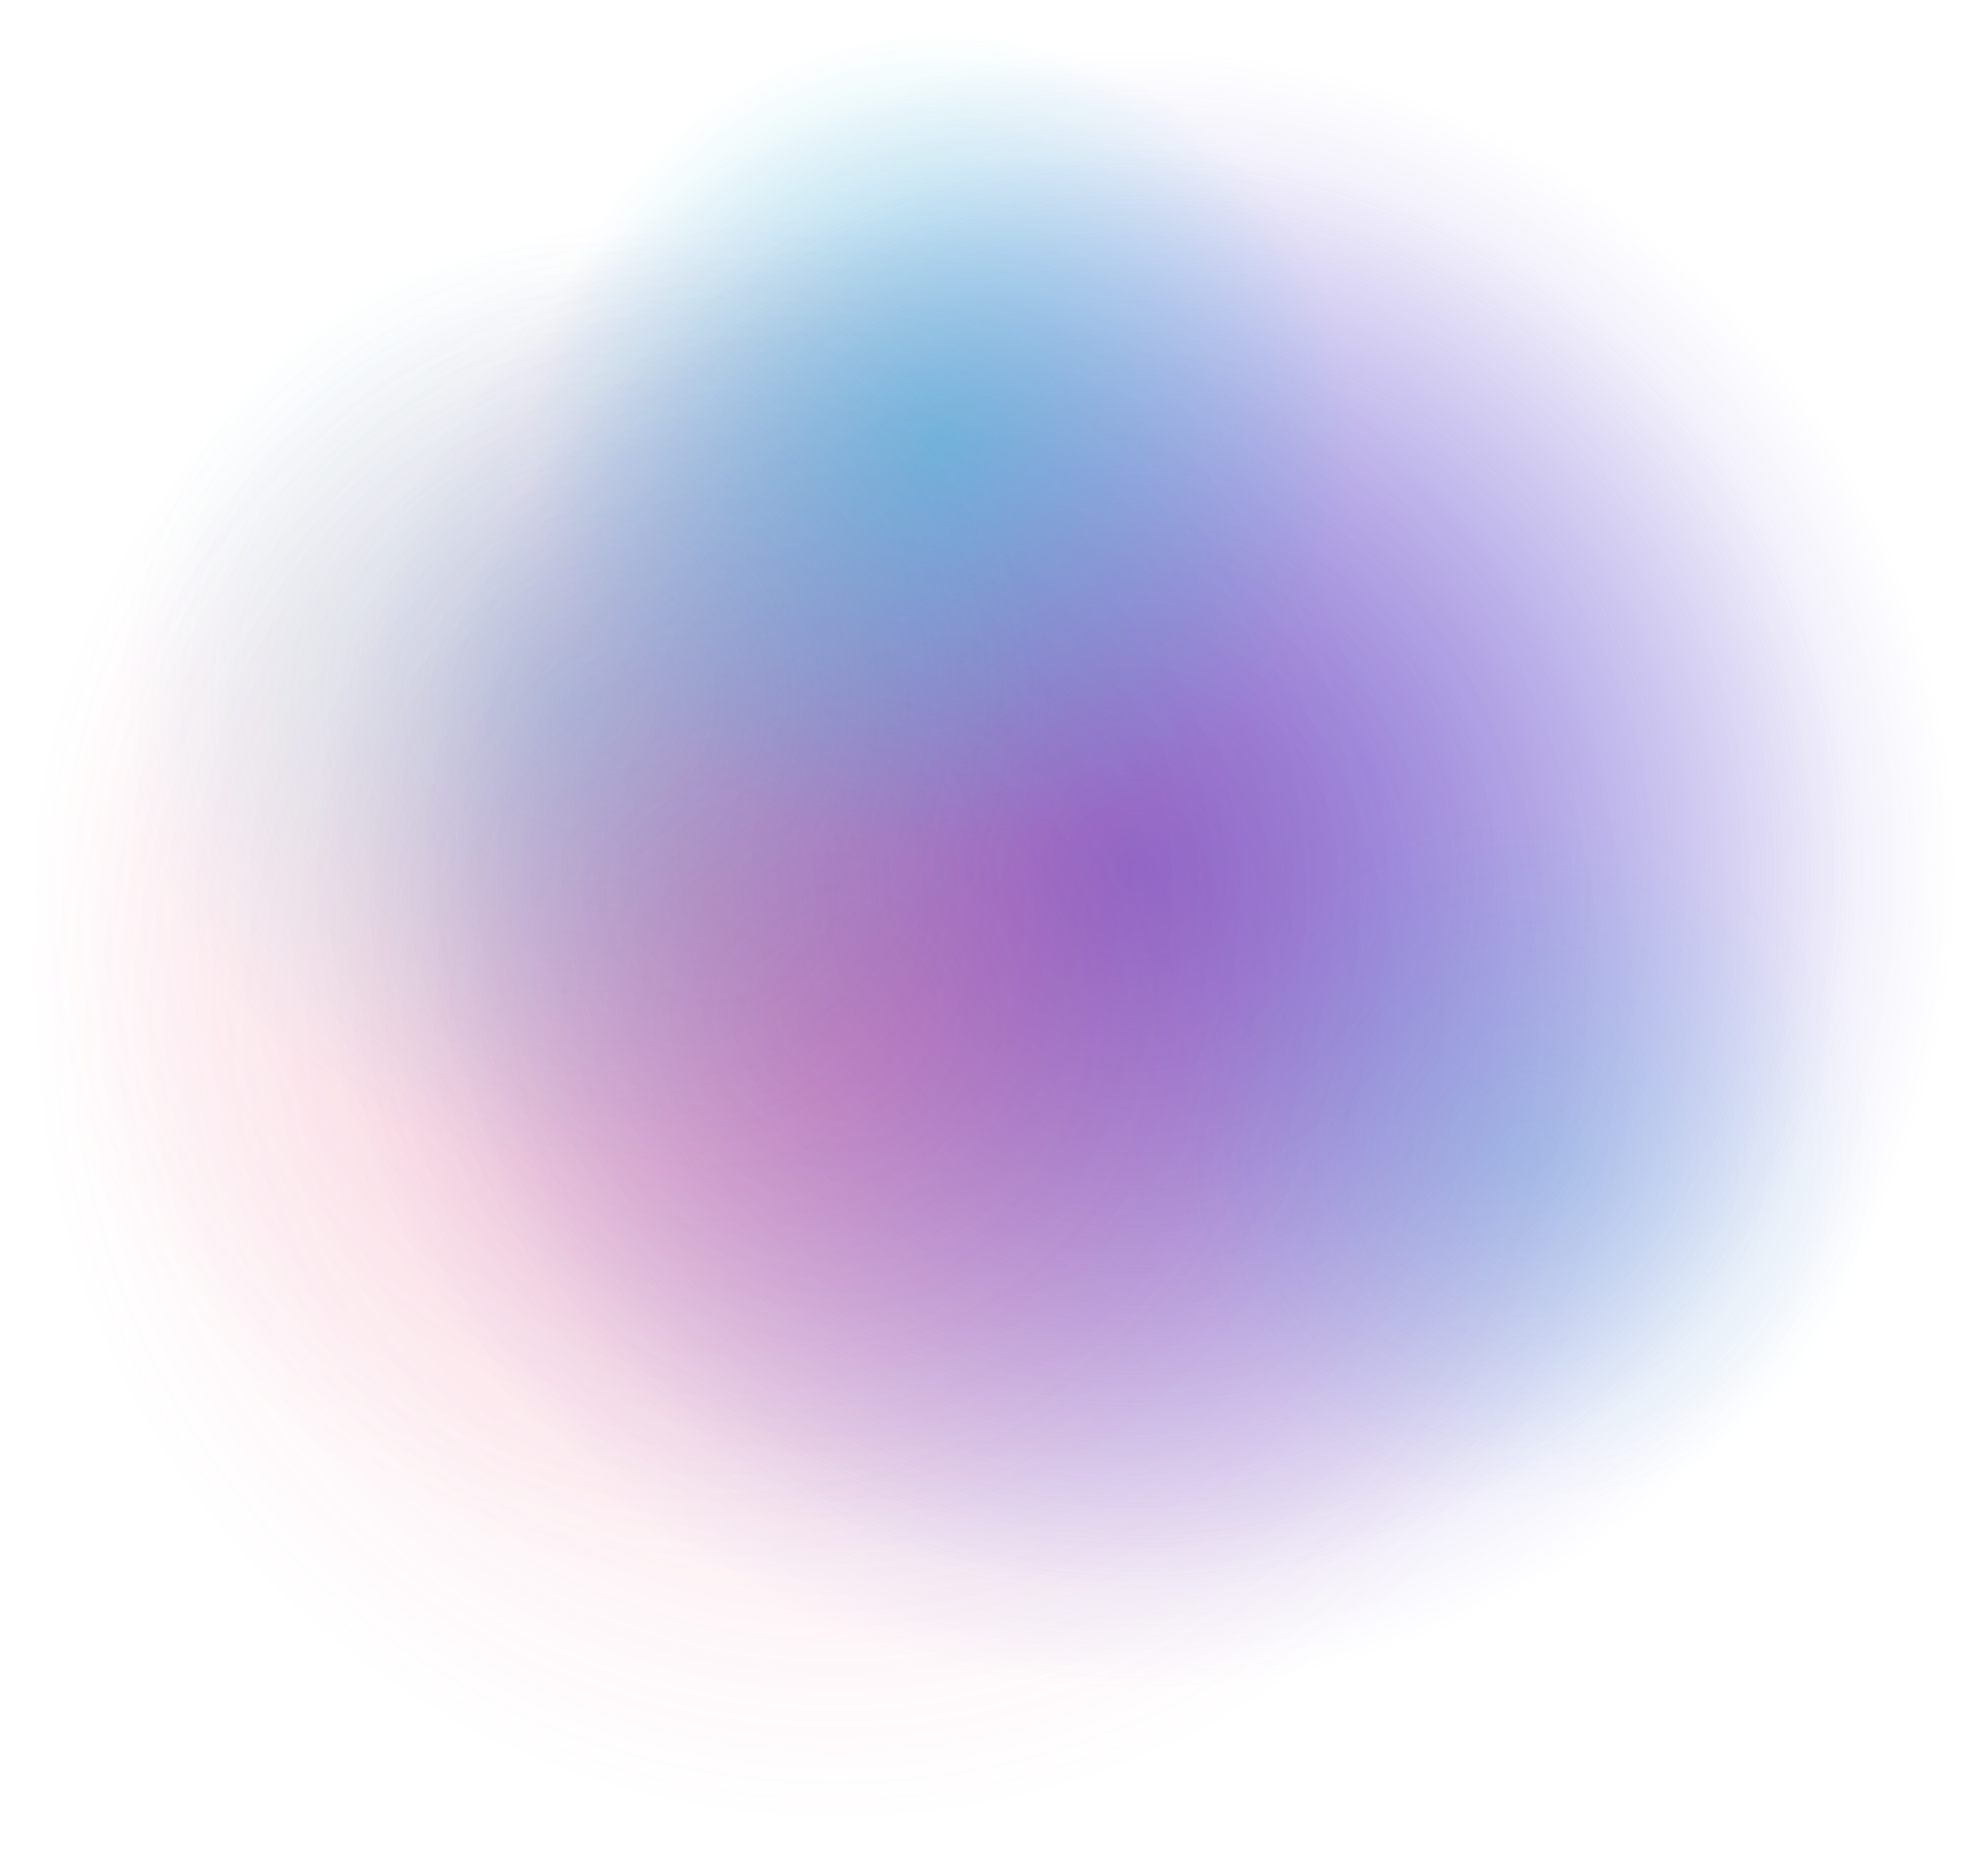
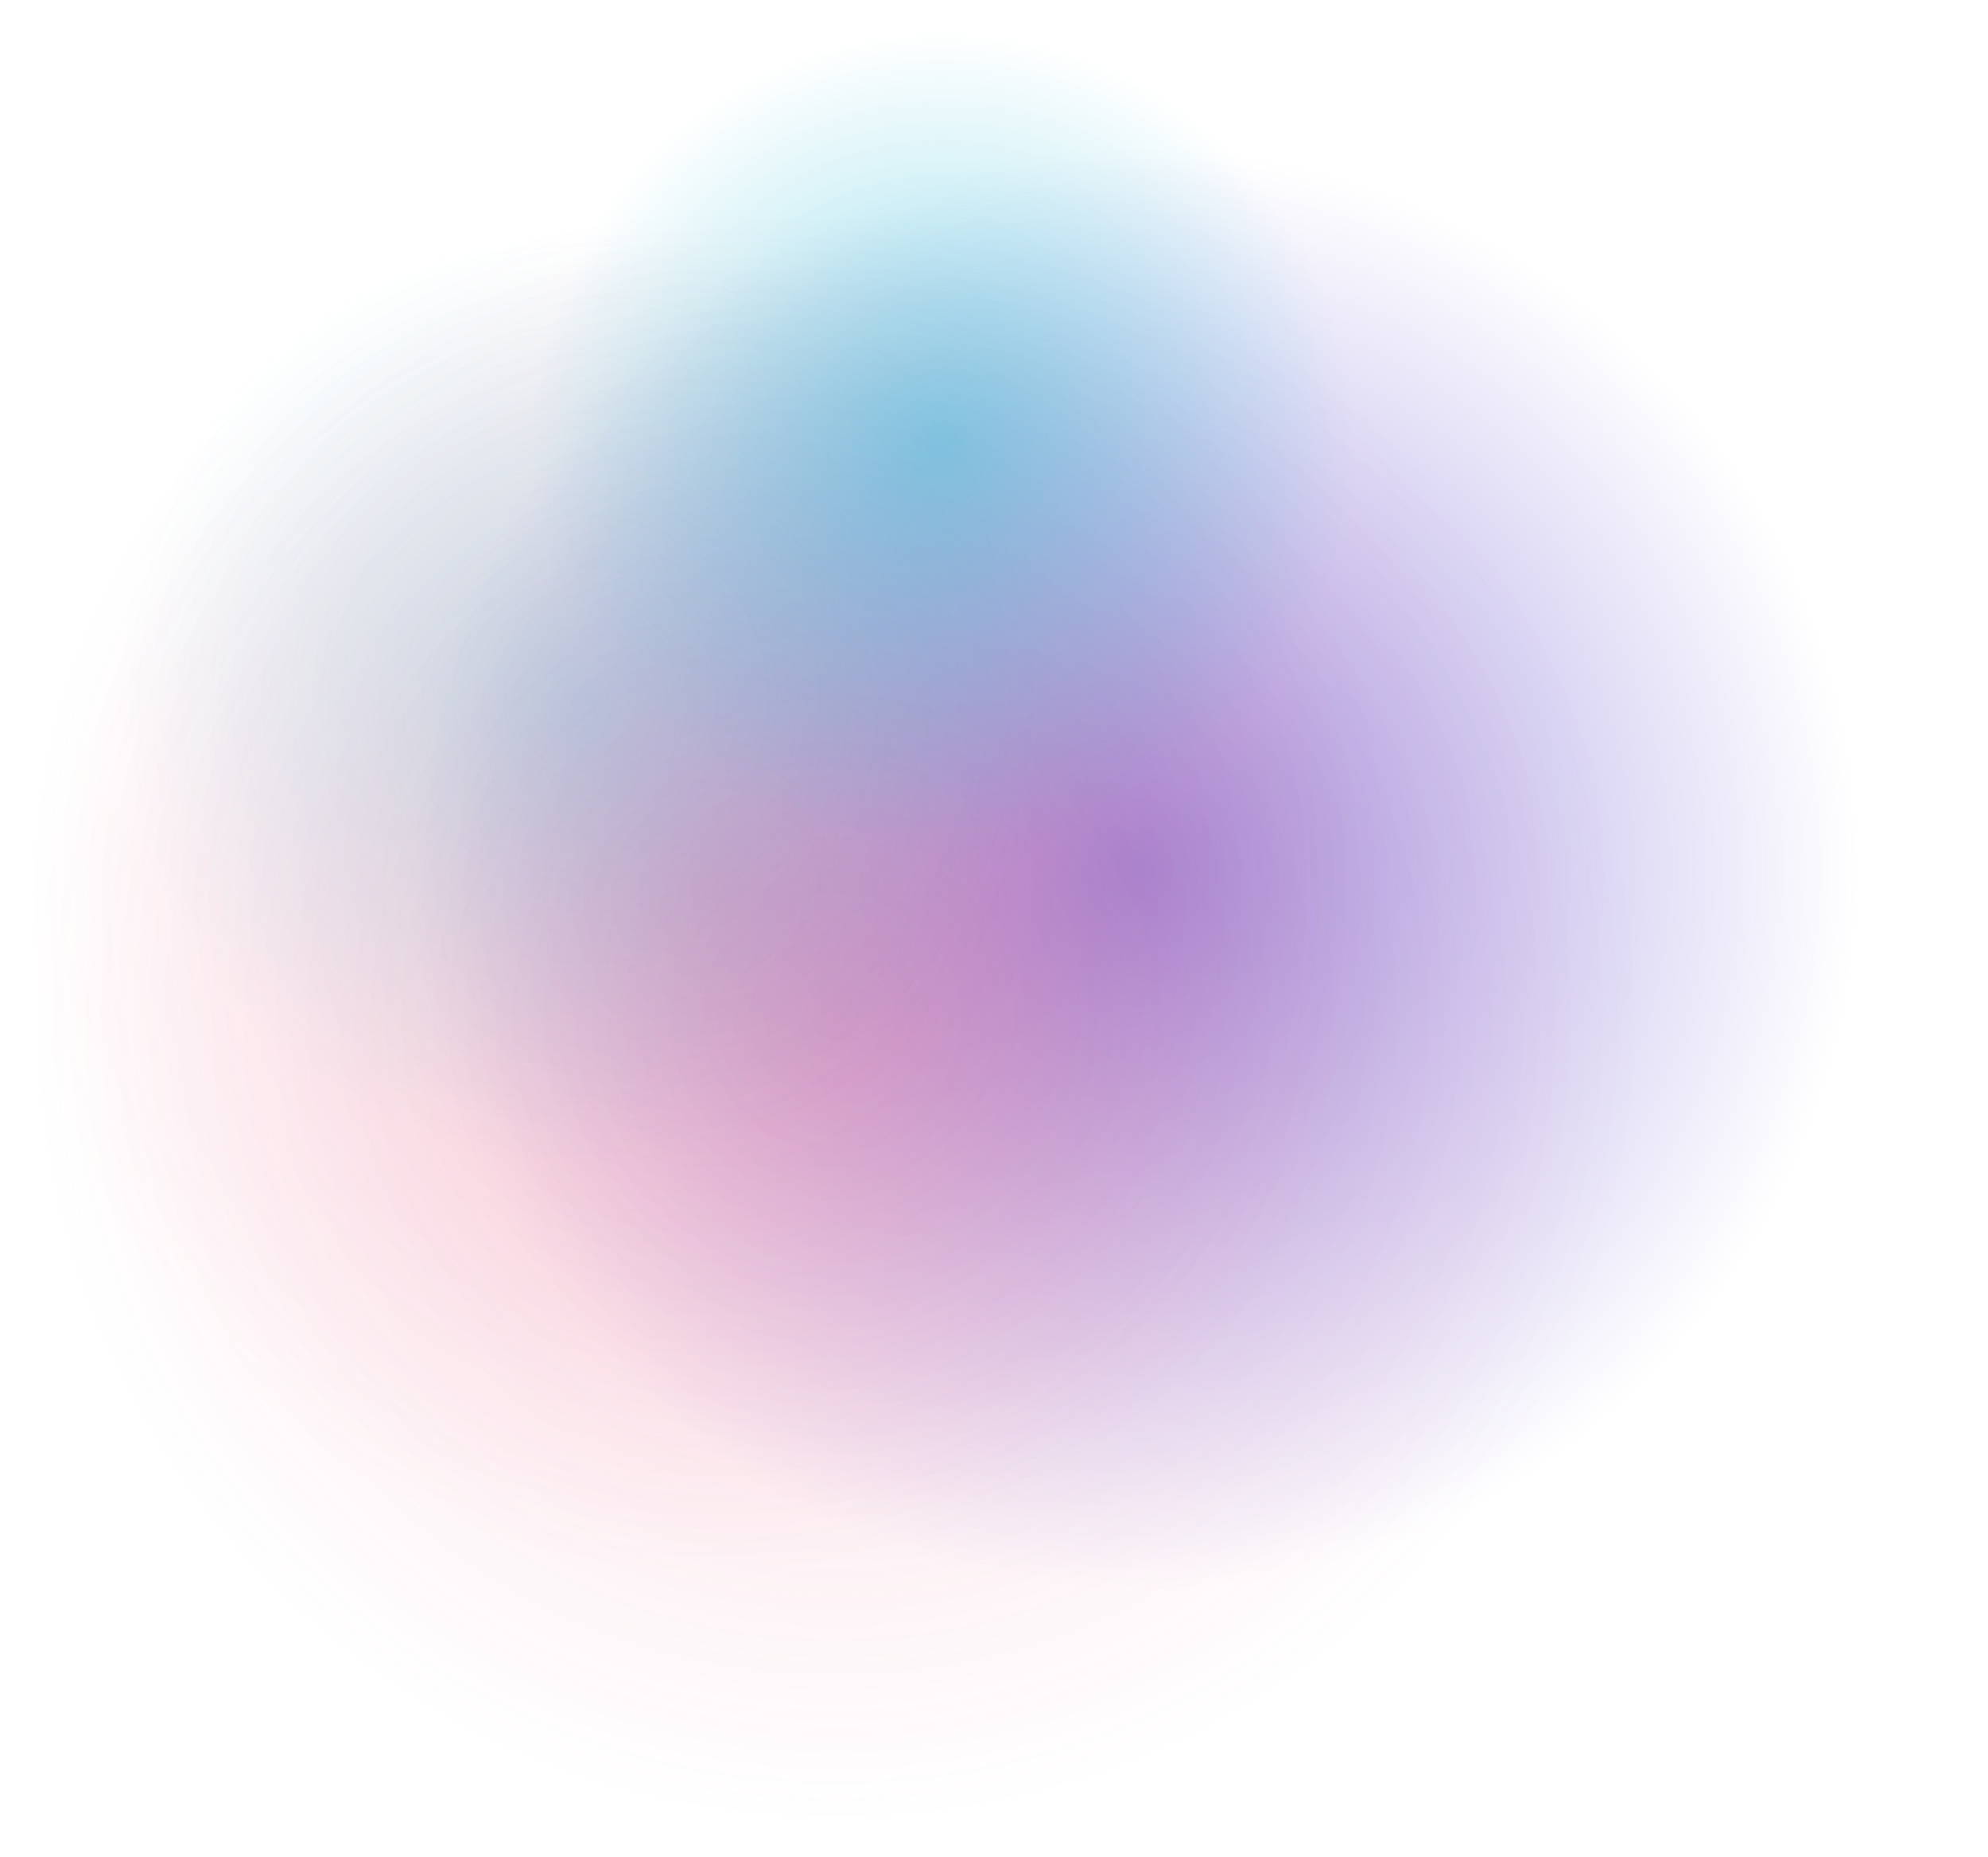
<svg xmlns="http://www.w3.org/2000/svg" width="937" height="875" viewBox="0 0 937 875" fill="none">
  <ellipse cx="535.422" cy="409.879" rx="400.768" ry="400.712" transform="rotate(180 535.422 409.879)" fill="url(#paint0_radial_2033_16853)" />
-   <ellipse cx="535.422" cy="409.879" rx="400.768" ry="400.712" transform="rotate(180 535.422 409.879)" fill="url(#paint1_radial_2033_16853)" />
  <ellipse cx="335.139" cy="420.718" rx="335.139" ry="335.412" transform="rotate(180 335.139 420.718)" fill="url(#paint2_radial_2033_16853)" />
  <ellipse cx="394.275" cy="479.773" rx="394.275" ry="394.596" transform="rotate(180 394.275 479.773)" fill="url(#paint3_radial_2033_16853)" />
  <ellipse cx="444.094" cy="208.35" rx="207.971" ry="208.14" transform="rotate(180 444.094 208.35)" fill="url(#paint4_radial_2033_16853)" />
  <ellipse cx="276.066" cy="329.31" rx="235.828" ry="236.02" transform="rotate(180 276.066 329.31)" fill="url(#paint5_radial_2033_16853)" fill-opacity="0.5" />
-   <ellipse cx="721.191" cy="544.974" rx="177.018" ry="177.163" transform="rotate(180 721.191 544.974)" fill="url(#paint6_radial_2033_16853)" />
  <defs>
    <radialGradient id="paint0_radial_2033_16853" cx="0" cy="0" r="1" gradientUnits="userSpaceOnUse" gradientTransform="translate(535.422 409.879) rotate(104.349) scale(340.109 340.171)">
      <stop stop-color="#7461D4" stop-opacity="0.7" />
      <stop offset="1" stop-color="#7461D4" stop-opacity="0" />
    </radialGradient>
    <radialGradient id="paint1_radial_2033_16853" cx="0" cy="0" r="1" gradientUnits="userSpaceOnUse" gradientTransform="translate(535.422 409.879) rotate(-108.869) scale(385.287 385.383)">
      <stop stop-color="#7461D4" stop-opacity="0.7" />
      <stop offset="1" stop-color="#7461D4" stop-opacity="0" />
    </radialGradient>
    <radialGradient id="paint2_radial_2033_16853" cx="0" cy="0" r="1" gradientUnits="userSpaceOnUse" gradientTransform="translate(335.304 420.553) rotate(-31.569) scale(324.04 323.881)">
      <stop stop-color="#E43E6D" stop-opacity="0.2" />
      <stop offset="1" stop-color="#E43E6D" stop-opacity="0" />
    </radialGradient>
    <radialGradient id="paint3_radial_2033_16853" cx="0" cy="0" r="1" gradientUnits="userSpaceOnUse" gradientTransform="translate(394.469 479.579) rotate(-31.569) scale(381.217 381.031)">
      <stop stop-color="#E43E6D" stop-opacity="0.2" />
      <stop offset="1" stop-color="#E43E6D" stop-opacity="0" />
    </radialGradient>
    <radialGradient id="paint4_radial_2033_16853" cx="0" cy="0" r="1" gradientUnits="userSpaceOnUse" gradientTransform="translate(444.196 208.247) rotate(-22.837) scale(193.985 193.929)">
      <stop stop-color="#24BAD6" stop-opacity="0.5" />
      <stop offset="1" stop-color="#24BAD6" stop-opacity="0" />
    </radialGradient>
    <radialGradient id="paint5_radial_2033_16853" cx="0" cy="0" r="1" gradientUnits="userSpaceOnUse" gradientTransform="translate(276.182 329.194) rotate(-22.837) scale(219.969 219.905)">
      <stop stop-color="#24BAD6" stop-opacity="0.5" />
      <stop offset="1" stop-color="#24BAD6" stop-opacity="0" />
    </radialGradient>
    <radialGradient id="paint6_radial_2033_16853" cx="0" cy="0" r="1" gradientUnits="userSpaceOnUse" gradientTransform="translate(721.278 544.886) rotate(-22.837) scale(165.114 165.066)">
      <stop stop-color="#24BAD6" stop-opacity="0.2" />
      <stop offset="1" stop-color="#24BAD6" stop-opacity="0" />
    </radialGradient>
  </defs>
</svg>